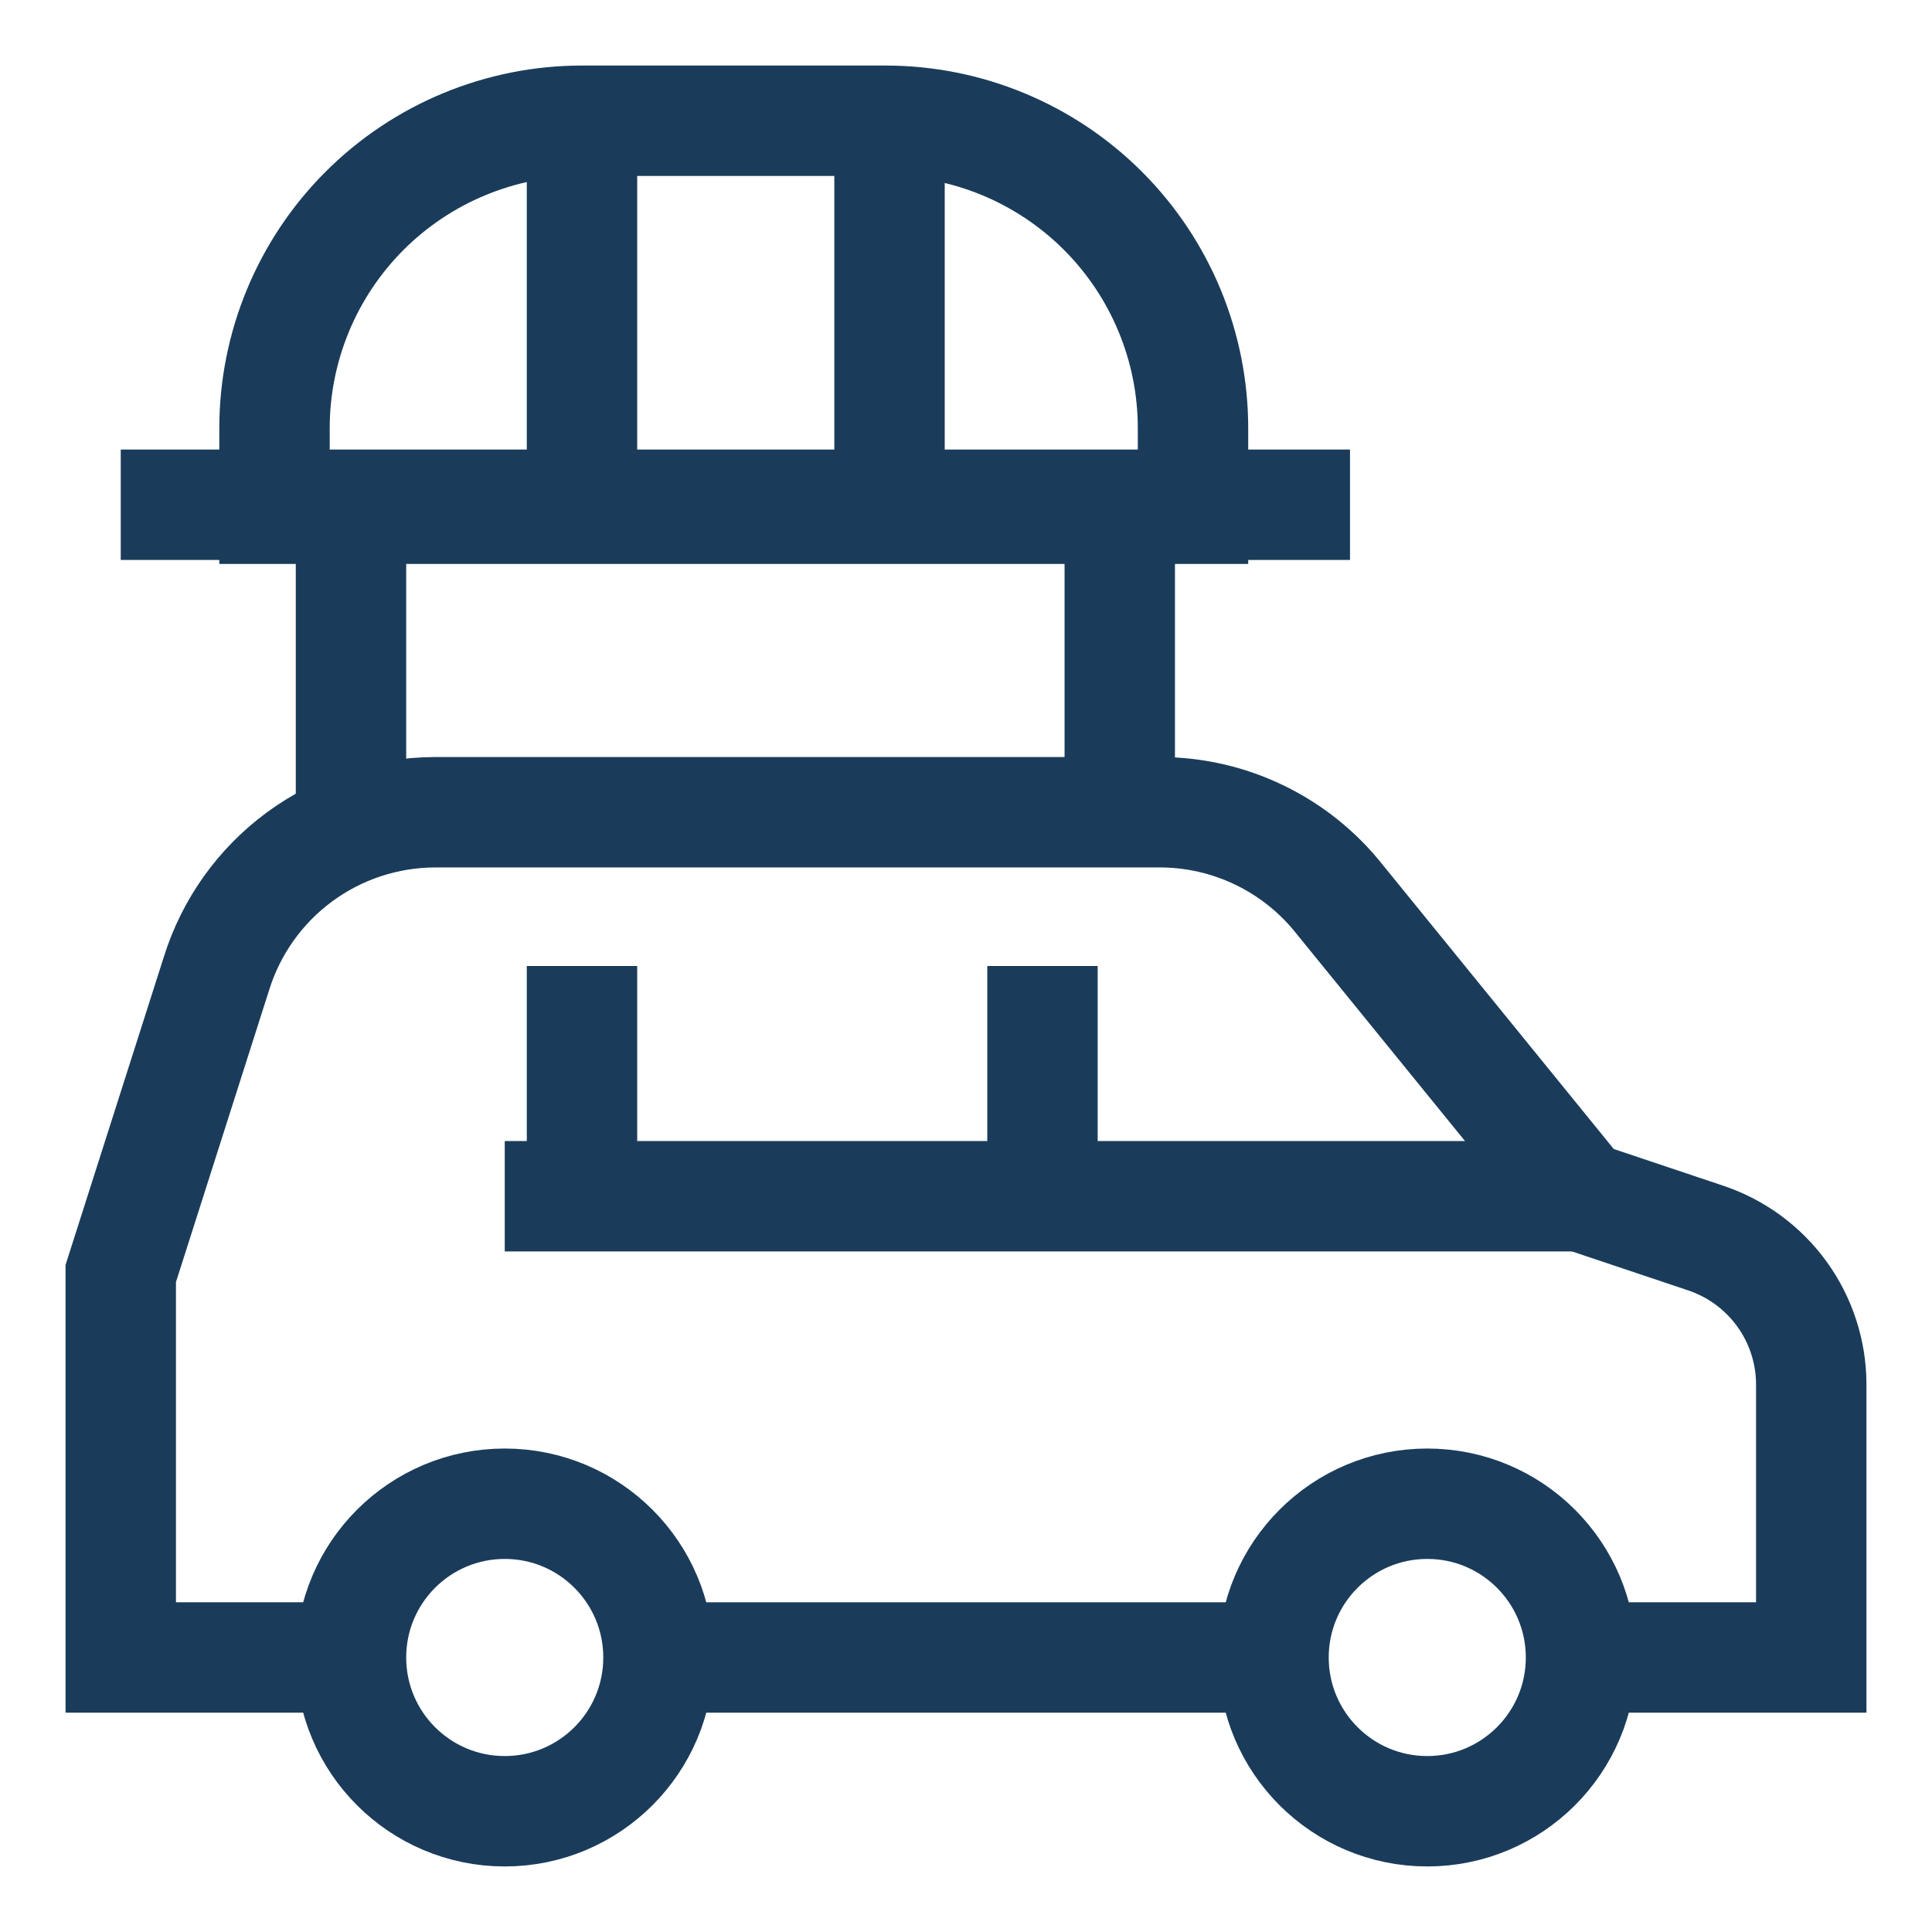
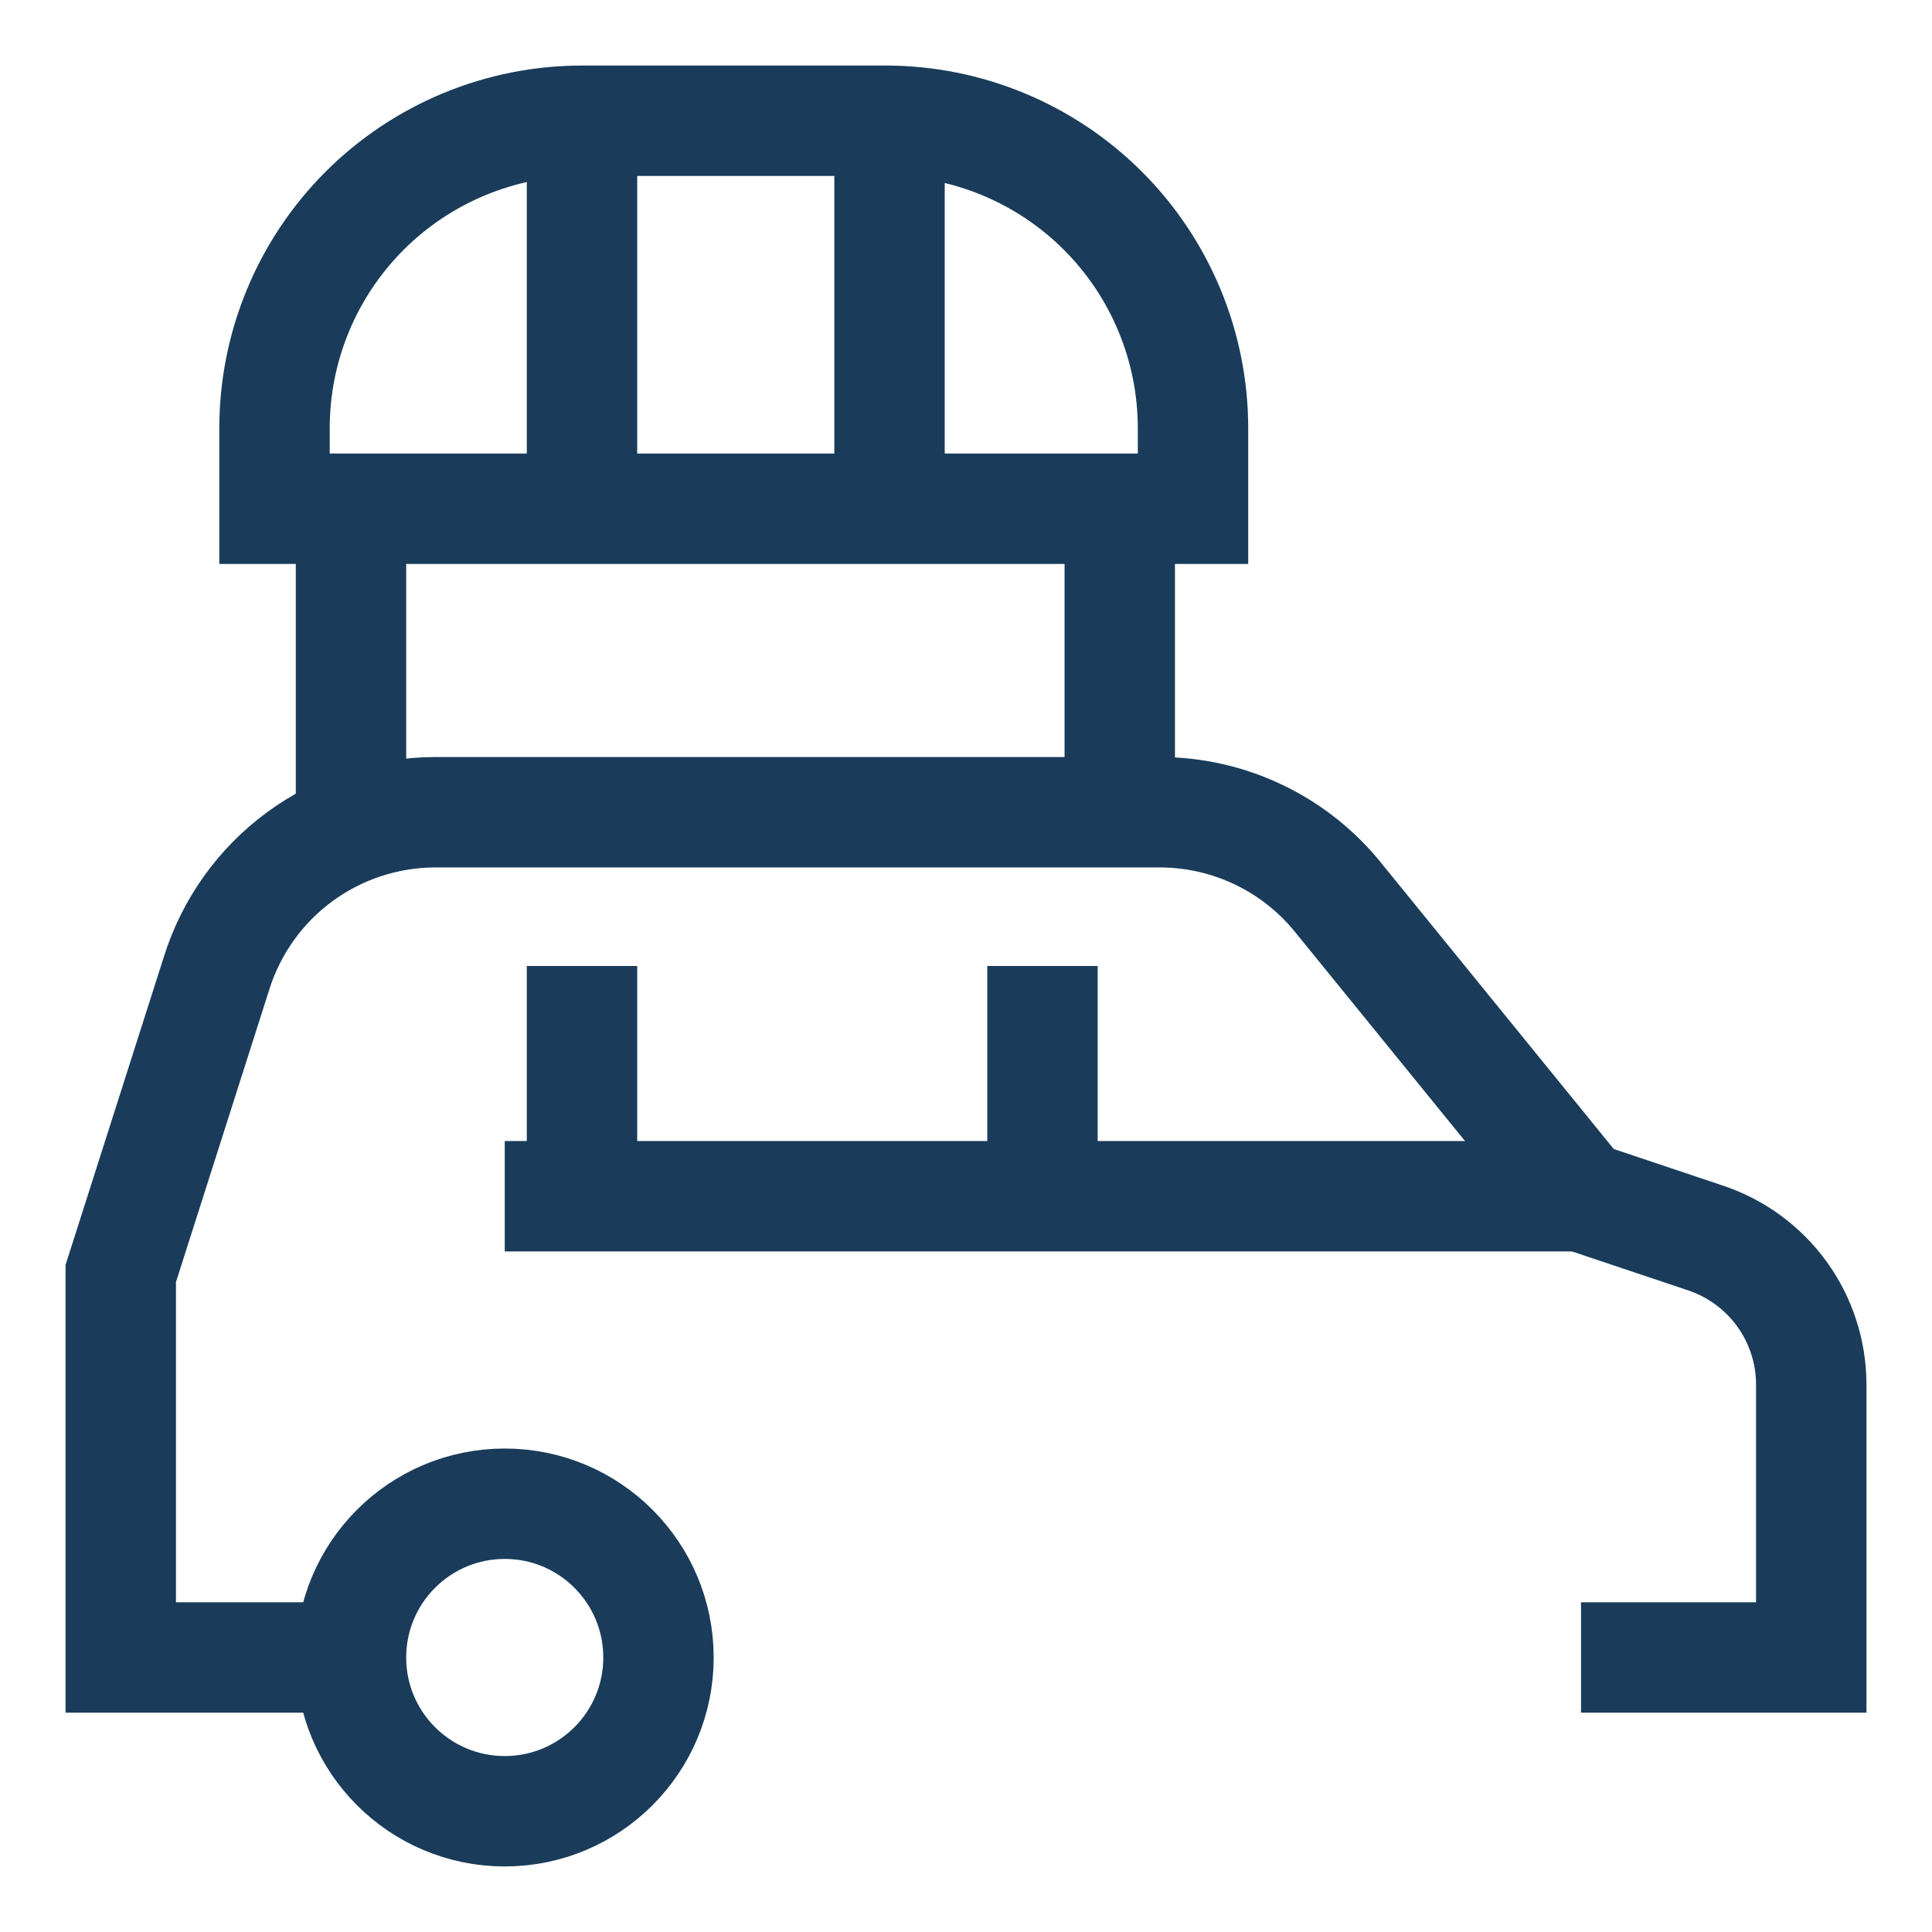
<svg xmlns="http://www.w3.org/2000/svg" width="70" height="70" viewBox="0 0 70 70" fill="none">
  <path d="M18.288 65.625C21.364 65.625 23.858 63.131 23.858 60.054C23.858 56.977 21.364 54.483 18.288 54.483C15.211 54.483 12.717 56.977 12.717 60.054C12.717 63.131 15.211 65.625 18.288 65.625Z" stroke="#1A3C5A" stroke-width="4" stroke-miterlimit="10" />
-   <path d="M51.713 65.625C54.789 65.625 57.283 63.131 57.283 60.054C57.283 56.977 54.789 54.483 51.713 54.483C48.636 54.483 46.142 56.977 46.142 60.054C46.142 63.131 48.636 65.625 51.713 65.625Z" stroke="#1A3C5A" stroke-width="4" stroke-miterlimit="10" />
-   <path d="M46.142 60.054H23.858" stroke="#1A3C5A" stroke-width="4" stroke-miterlimit="10" />
  <path d="M57.283 60.054H65.625V50.138C65.619 48.969 65.247 47.832 64.562 46.885C63.876 45.938 62.912 45.23 61.804 44.858L57.283 43.342L48.533 32.579C47.753 31.595 46.76 30.8 45.628 30.254C44.497 29.708 43.256 29.426 42 29.429H15.75C13.984 29.436 12.265 30.004 10.844 31.053C9.423 32.102 8.373 33.577 7.846 35.263L4.375 46.142V60.054H12.717" stroke="#1A3C5A" stroke-width="4" stroke-miterlimit="10" />
  <path d="M18.288 43.342H57.283" stroke="#1A3C5A" stroke-width="4" stroke-miterlimit="10" />
  <path d="M37.771 35V43.342" stroke="#1A3C5A" stroke-width="4" stroke-miterlimit="10" />
  <path d="M21.087 35V43.342" stroke="#1A3C5A" stroke-width="4" stroke-miterlimit="10" />
-   <path d="M4.375 18.288H48.913" stroke="#1A3C5A" stroke-width="4" stroke-miterlimit="10" />
  <path d="M21.087 4.375H32.083C35.038 4.375 37.872 5.549 39.962 7.638C42.051 9.728 43.225 12.562 43.225 15.517V18.433H9.946V15.517C9.946 12.562 11.12 9.728 13.209 7.638C15.299 5.549 18.133 4.375 21.087 4.375Z" stroke="#1A3C5A" stroke-width="4" stroke-miterlimit="10" />
  <path d="M12.717 18.288V29.429" stroke="#1A3C5A" stroke-width="4" stroke-miterlimit="10" />
  <path d="M40.571 18.288V29.429" stroke="#1A3C5A" stroke-width="4" stroke-miterlimit="10" />
  <path d="M21.087 4.375V18.288" stroke="#1A3C5A" stroke-width="4" stroke-miterlimit="10" />
  <path d="M32.229 4.375V18.288" stroke="#1A3C5A" stroke-width="4" stroke-miterlimit="10" />
</svg>